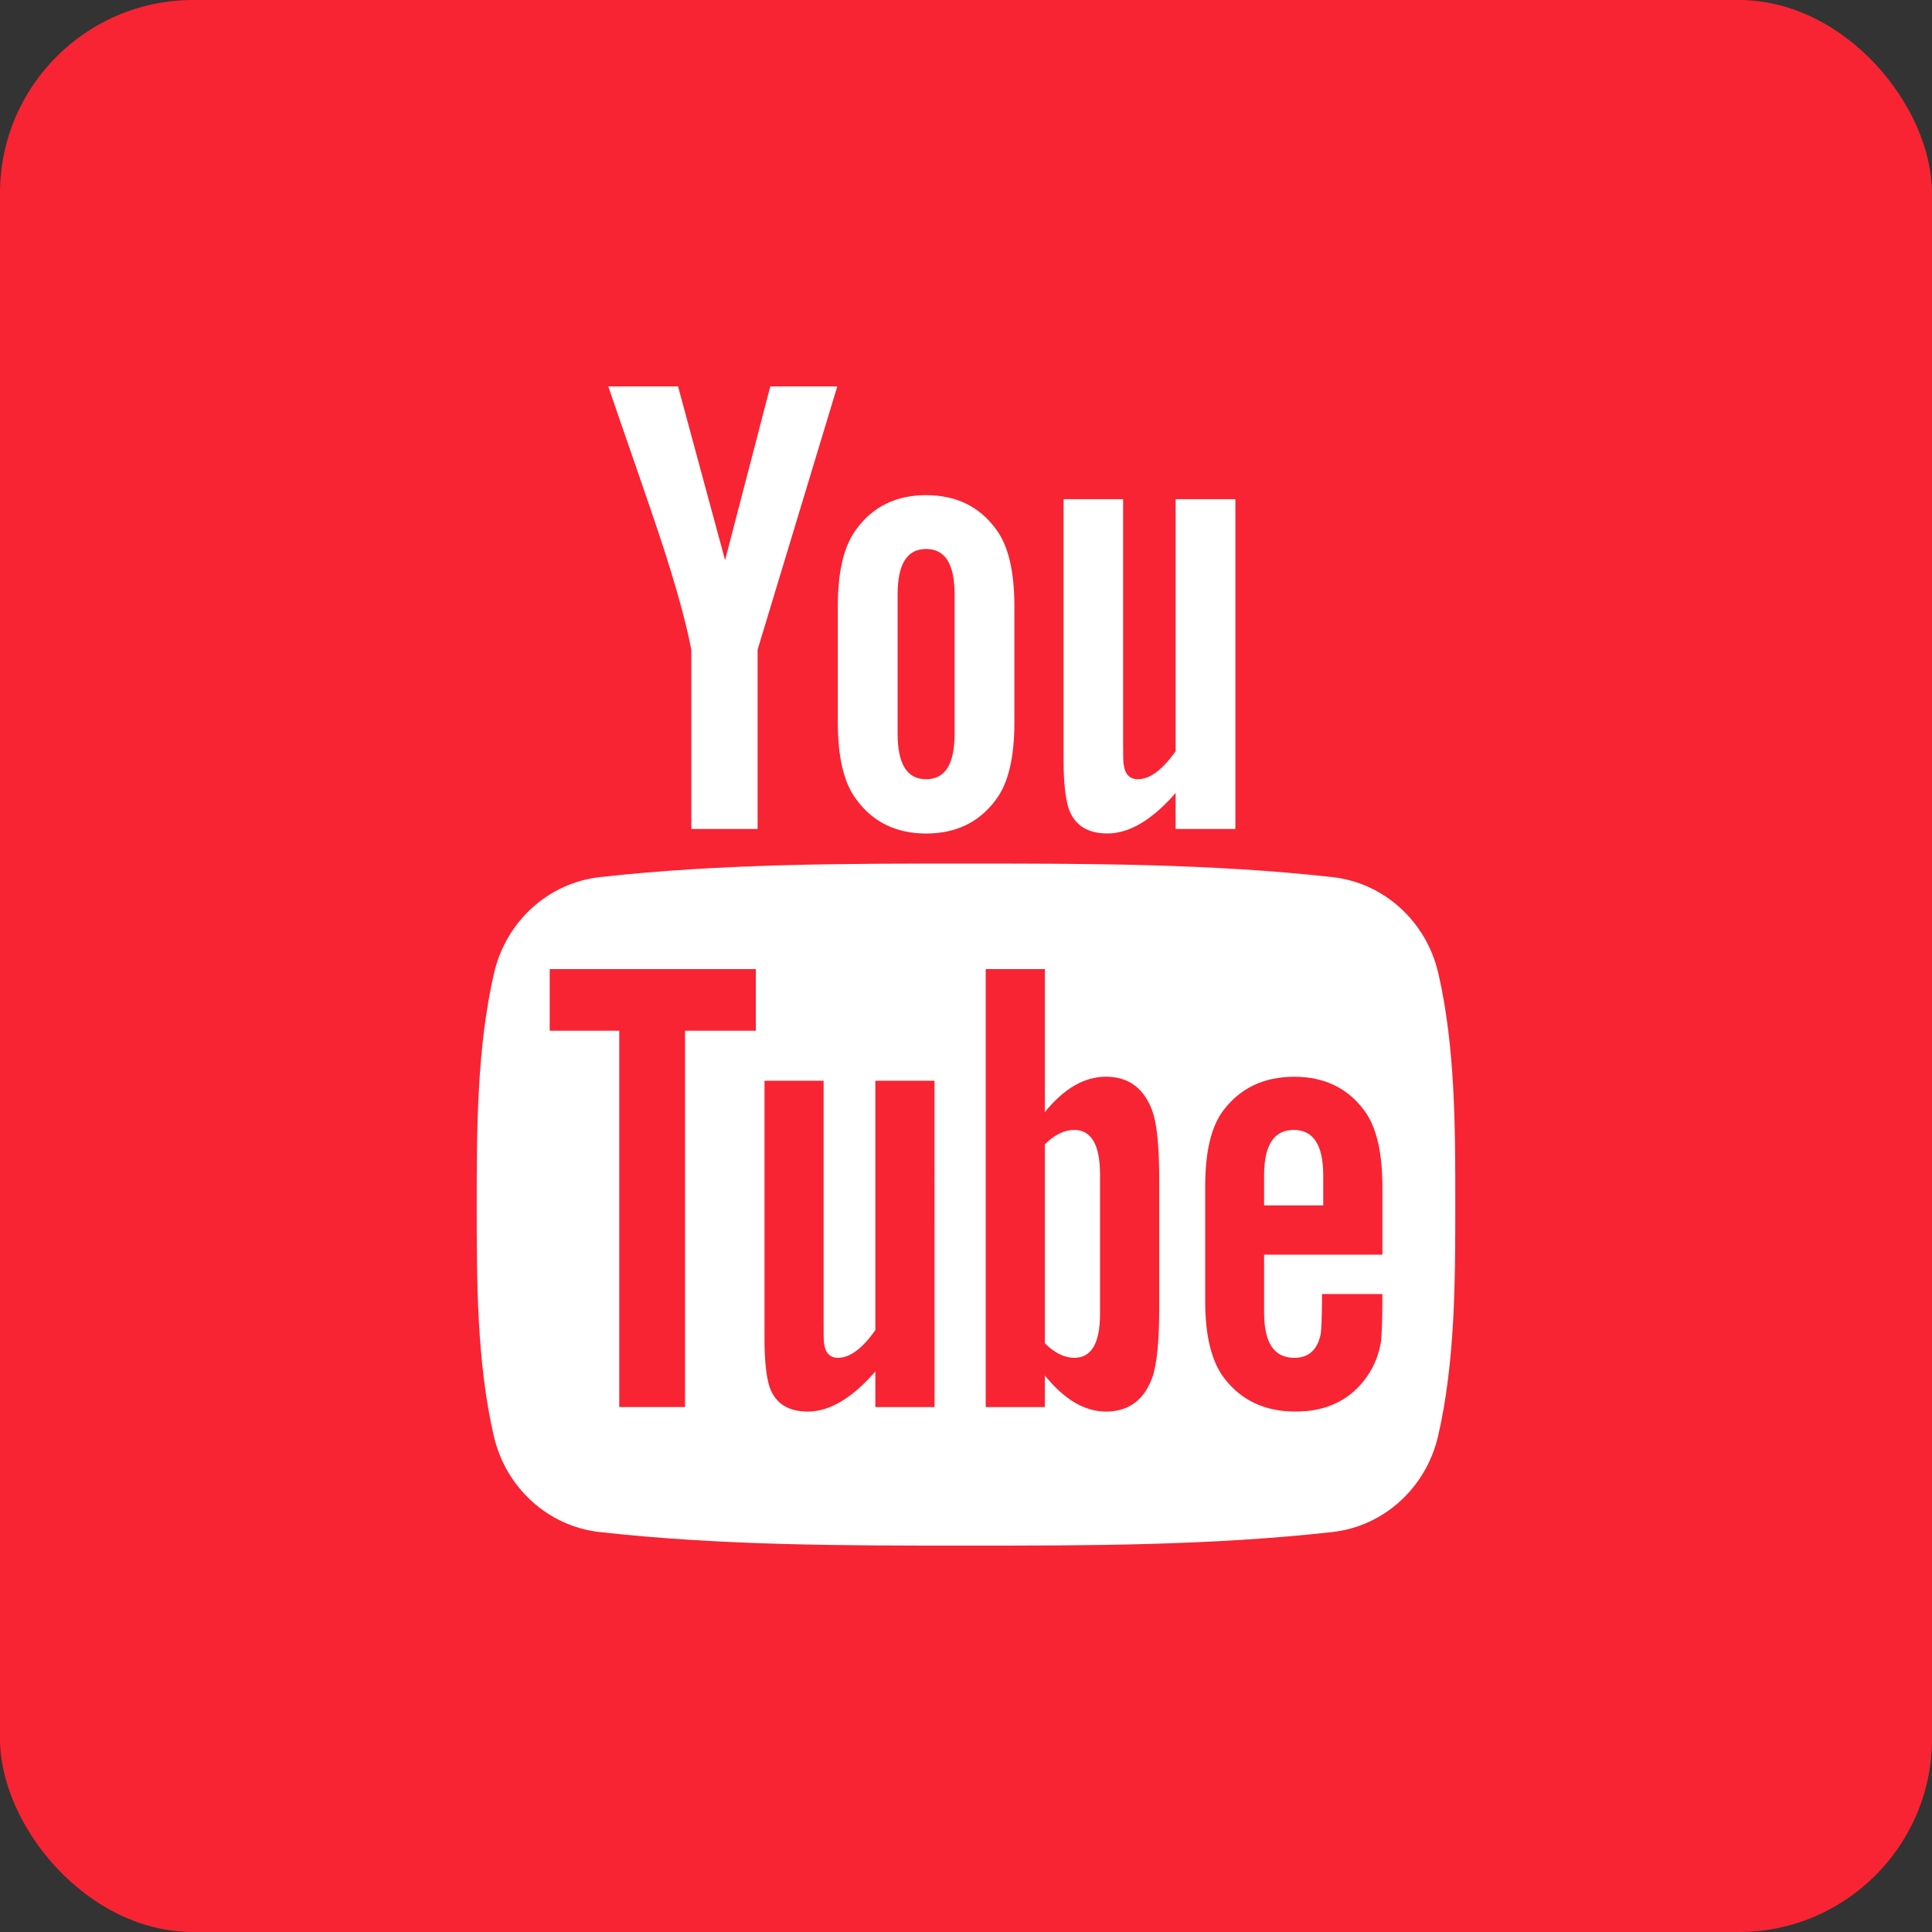
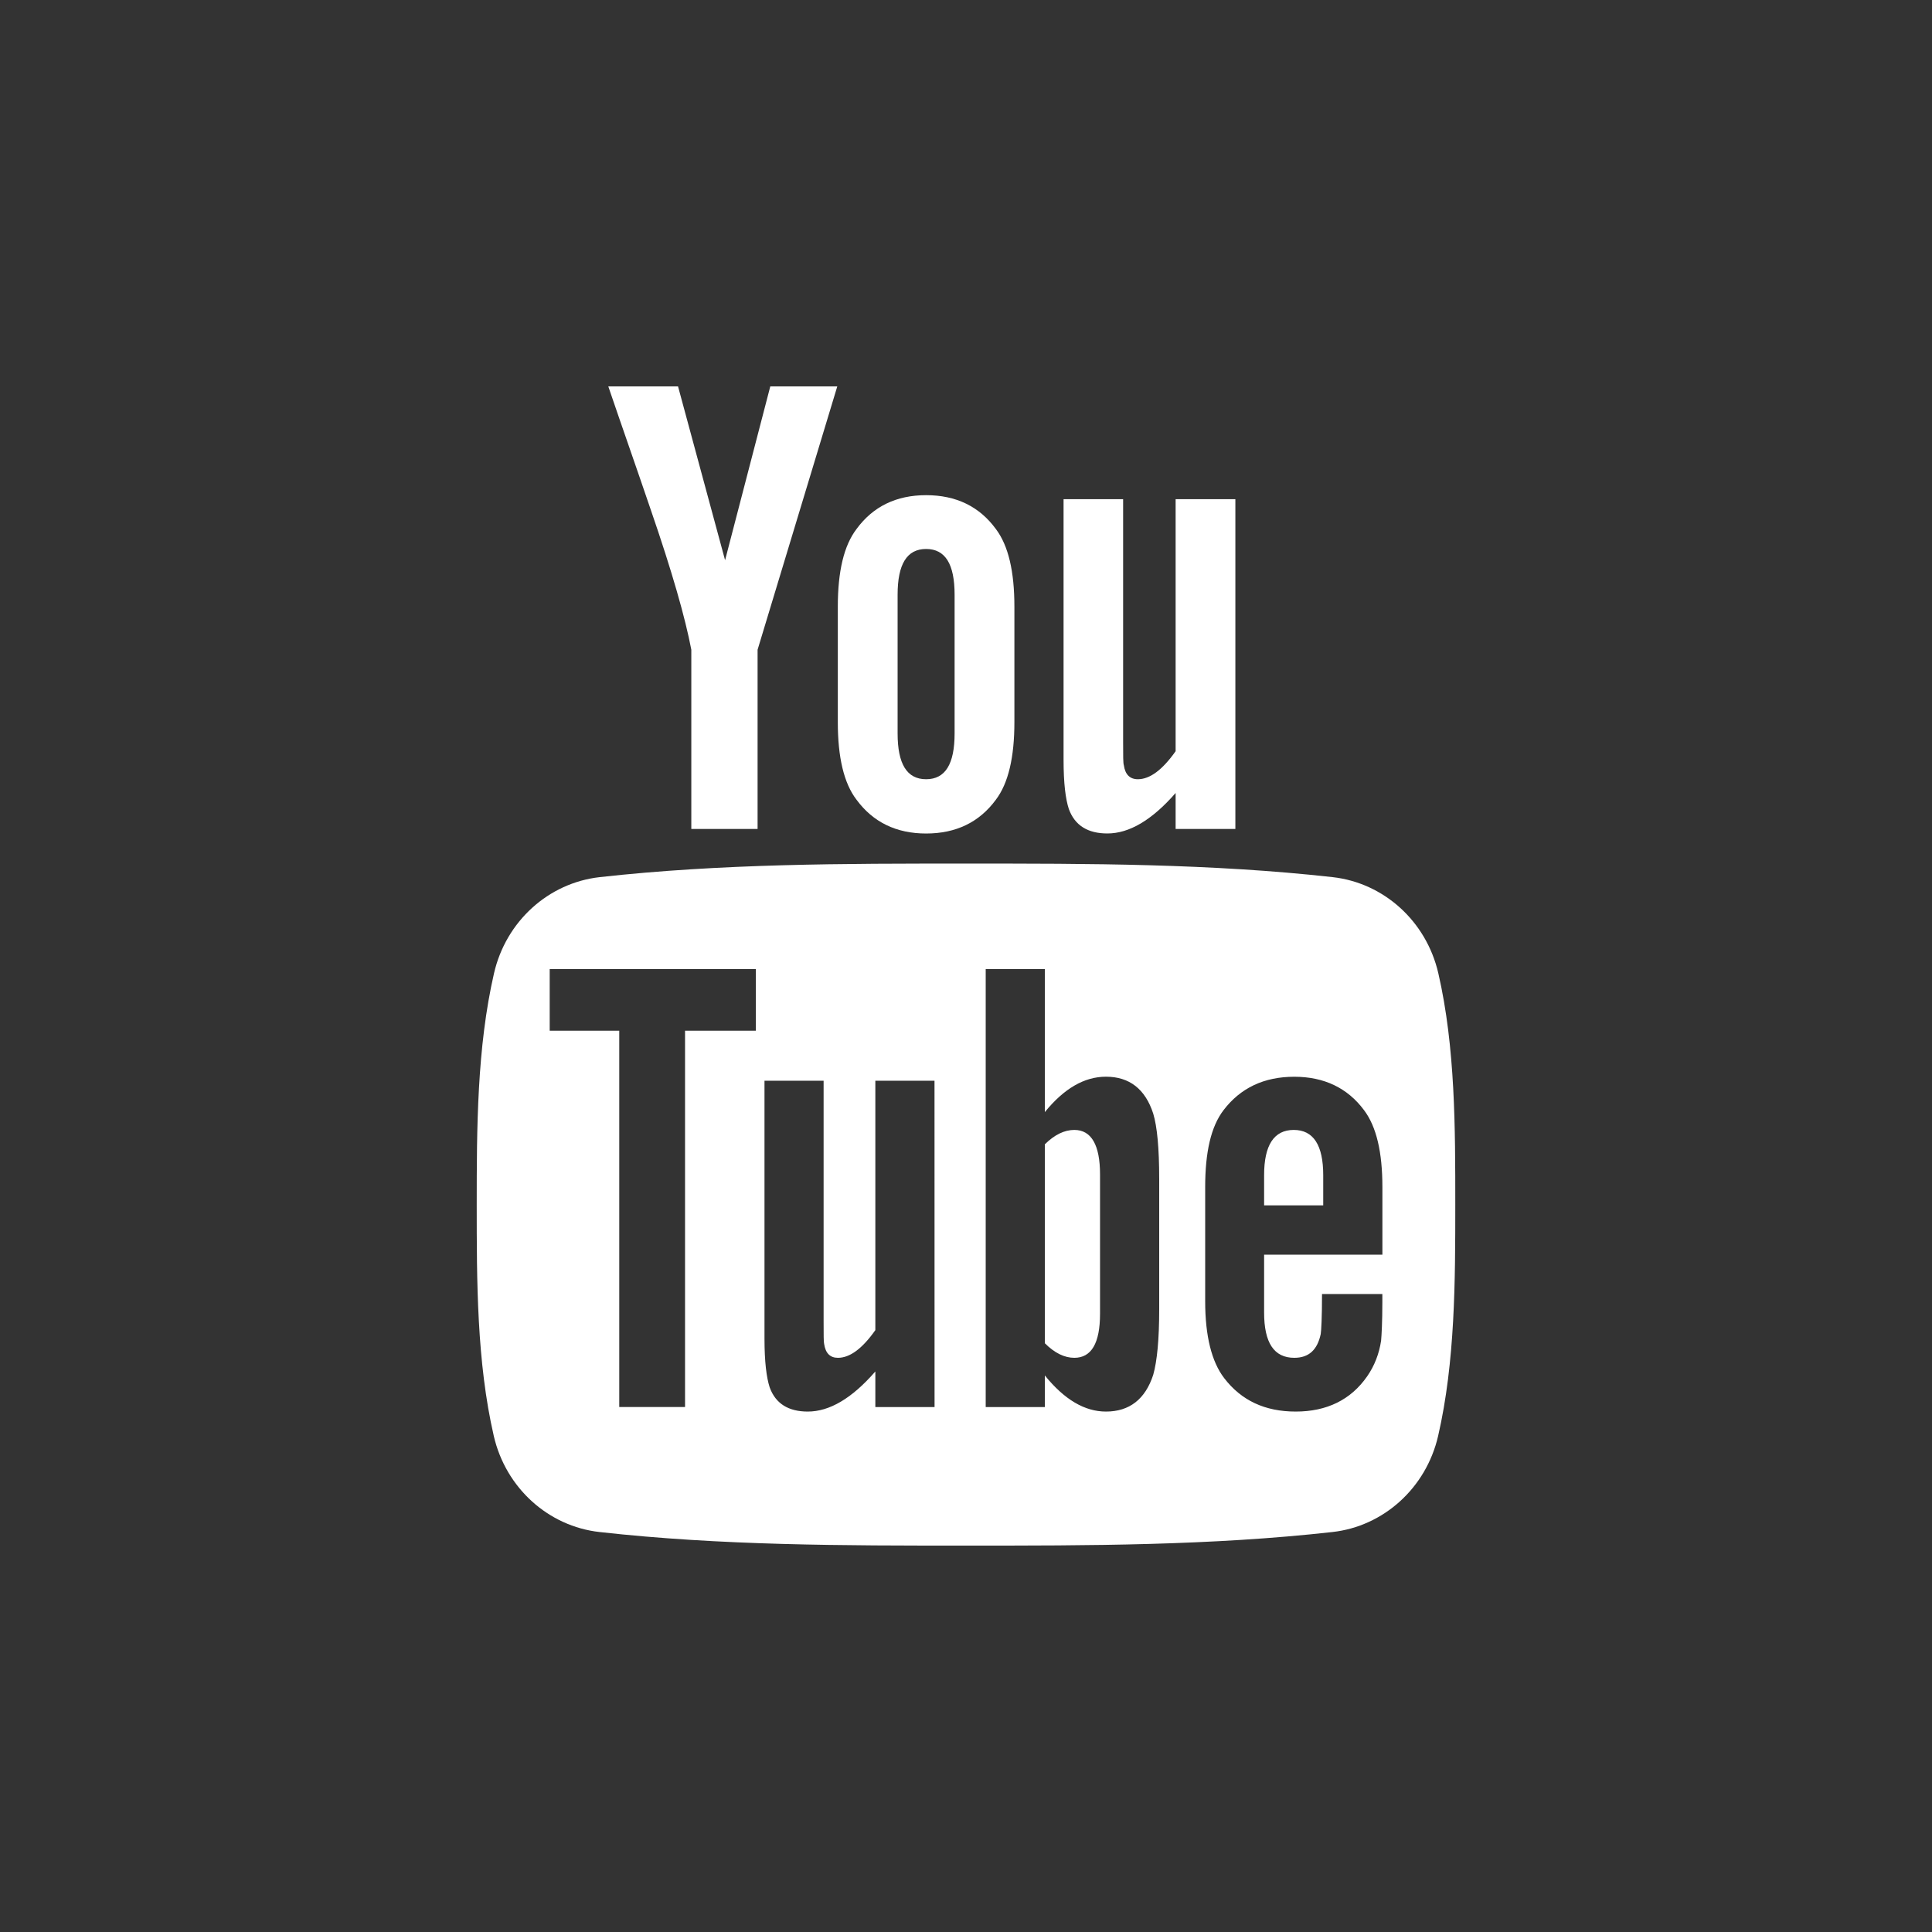
<svg xmlns="http://www.w3.org/2000/svg" width="40" height="40" viewBox="0 0 40 40" fill="none">
  <rect x="0" y="0" width="40" height="40" fill="#333333" stroke="none" />
-   <rect width="40" height="40" rx="4" fill="#F82433" />
  <g clip-path="url(#clip0)">
    <path d="M29.779 20.151C29.531 19.073 28.65 18.278 27.589 18.16C25.078 17.88 22.534 17.878 20.003 17.88C17.472 17.878 14.929 17.88 12.417 18.16C11.356 18.279 10.476 19.073 10.228 20.151C9.875 21.685 9.87 23.36 9.87 24.94C9.87 26.52 9.87 28.194 10.223 29.729C10.471 30.806 11.352 31.601 12.413 31.719C14.925 32 17.467 32.001 19.999 32C22.531 32.001 25.073 32 27.586 31.719C28.646 31.601 29.527 30.806 29.775 29.729C30.128 28.194 30.13 26.52 30.13 24.94C30.13 23.36 30.132 21.685 29.779 20.151ZM15.649 21.34H14.183V29.131H12.821V21.34H11.381V20.064H15.649V21.34ZM19.349 29.132H18.123V28.395C17.637 28.953 17.174 29.225 16.724 29.225C16.33 29.225 16.058 29.065 15.935 28.723C15.869 28.518 15.828 28.195 15.828 27.718V22.375H17.052V27.35C17.052 27.637 17.052 27.786 17.063 27.826C17.092 28.016 17.185 28.112 17.349 28.112C17.595 28.112 17.852 27.923 18.123 27.539V22.375H19.348L19.349 29.132ZM24 27.104C24 27.729 23.957 28.179 23.876 28.465C23.712 28.968 23.385 29.225 22.898 29.225C22.462 29.225 22.042 28.983 21.632 28.477V29.132H20.408V20.064H21.632V23.025C22.028 22.538 22.448 22.292 22.898 22.292C23.385 22.292 23.712 22.549 23.876 23.055C23.958 23.326 24 23.773 24 24.413V27.104ZM28.62 25.977H26.172V27.174C26.172 27.8 26.376 28.112 26.797 28.112C27.098 28.112 27.274 27.948 27.344 27.621C27.355 27.555 27.371 27.282 27.371 26.791H28.62V26.97C28.62 27.365 28.605 27.637 28.594 27.759C28.553 28.03 28.457 28.276 28.308 28.492C27.969 28.983 27.467 29.225 26.827 29.225C26.187 29.225 25.699 28.994 25.346 28.533C25.086 28.195 24.952 27.662 24.952 26.944V24.578C24.952 23.855 25.071 23.327 25.331 22.986C25.684 22.523 26.172 22.293 26.797 22.293C27.412 22.293 27.898 22.523 28.242 22.986C28.498 23.327 28.621 23.855 28.621 24.578V25.977H28.62Z" fill="white" />
    <path d="M26.786 23.394C26.377 23.394 26.172 23.707 26.172 24.331V24.956H27.396V24.331C27.396 23.707 27.191 23.394 26.786 23.394Z" fill="white" />
    <path d="M22.243 23.394C22.041 23.394 21.837 23.489 21.632 23.692V27.81C21.836 28.015 22.041 28.112 22.243 28.112C22.596 28.112 22.775 27.81 22.775 27.2V24.316C22.775 23.707 22.596 23.394 22.243 23.394Z" fill="white" />
    <path d="M22.927 17.256C23.378 17.256 23.847 16.982 24.34 16.418V17.163H25.577V10.335H24.34V15.553C24.066 15.941 23.806 16.133 23.558 16.133C23.393 16.133 23.295 16.035 23.268 15.843C23.253 15.802 23.253 15.652 23.253 15.362V10.335H22.02V15.734C22.02 16.216 22.061 16.542 22.129 16.749C22.254 17.095 22.528 17.256 22.927 17.256Z" fill="white" />
    <path d="M14.313 13.452V17.163H15.685V13.452L17.335 8H15.948L15.012 11.598L14.038 8H12.594C12.883 8.849 13.184 9.703 13.473 10.553C13.914 11.831 14.188 12.794 14.313 13.452Z" fill="white" />
    <path d="M19.174 17.257C19.794 17.257 20.276 17.023 20.618 16.558C20.877 16.216 21.002 15.678 21.002 14.952V12.561C21.002 11.831 20.878 11.297 20.618 10.952C20.276 10.485 19.794 10.252 19.174 10.252C18.558 10.252 18.076 10.485 17.734 10.952C17.471 11.297 17.346 11.831 17.346 12.561V14.952C17.346 15.678 17.471 16.216 17.734 16.558C18.076 17.023 18.558 17.257 19.174 17.257ZM18.584 12.313C18.584 11.681 18.776 11.366 19.174 11.366C19.573 11.366 19.764 11.681 19.764 12.313V15.185C19.764 15.817 19.573 16.133 19.174 16.133C18.776 16.133 18.584 15.817 18.584 15.185V12.313Z" fill="white" />
  </g>
  <defs>
    <clipPath id="clip0">
      <rect width="24" height="24" fill="white" transform="translate(8 8)" />
    </clipPath>
  </defs>
</svg>